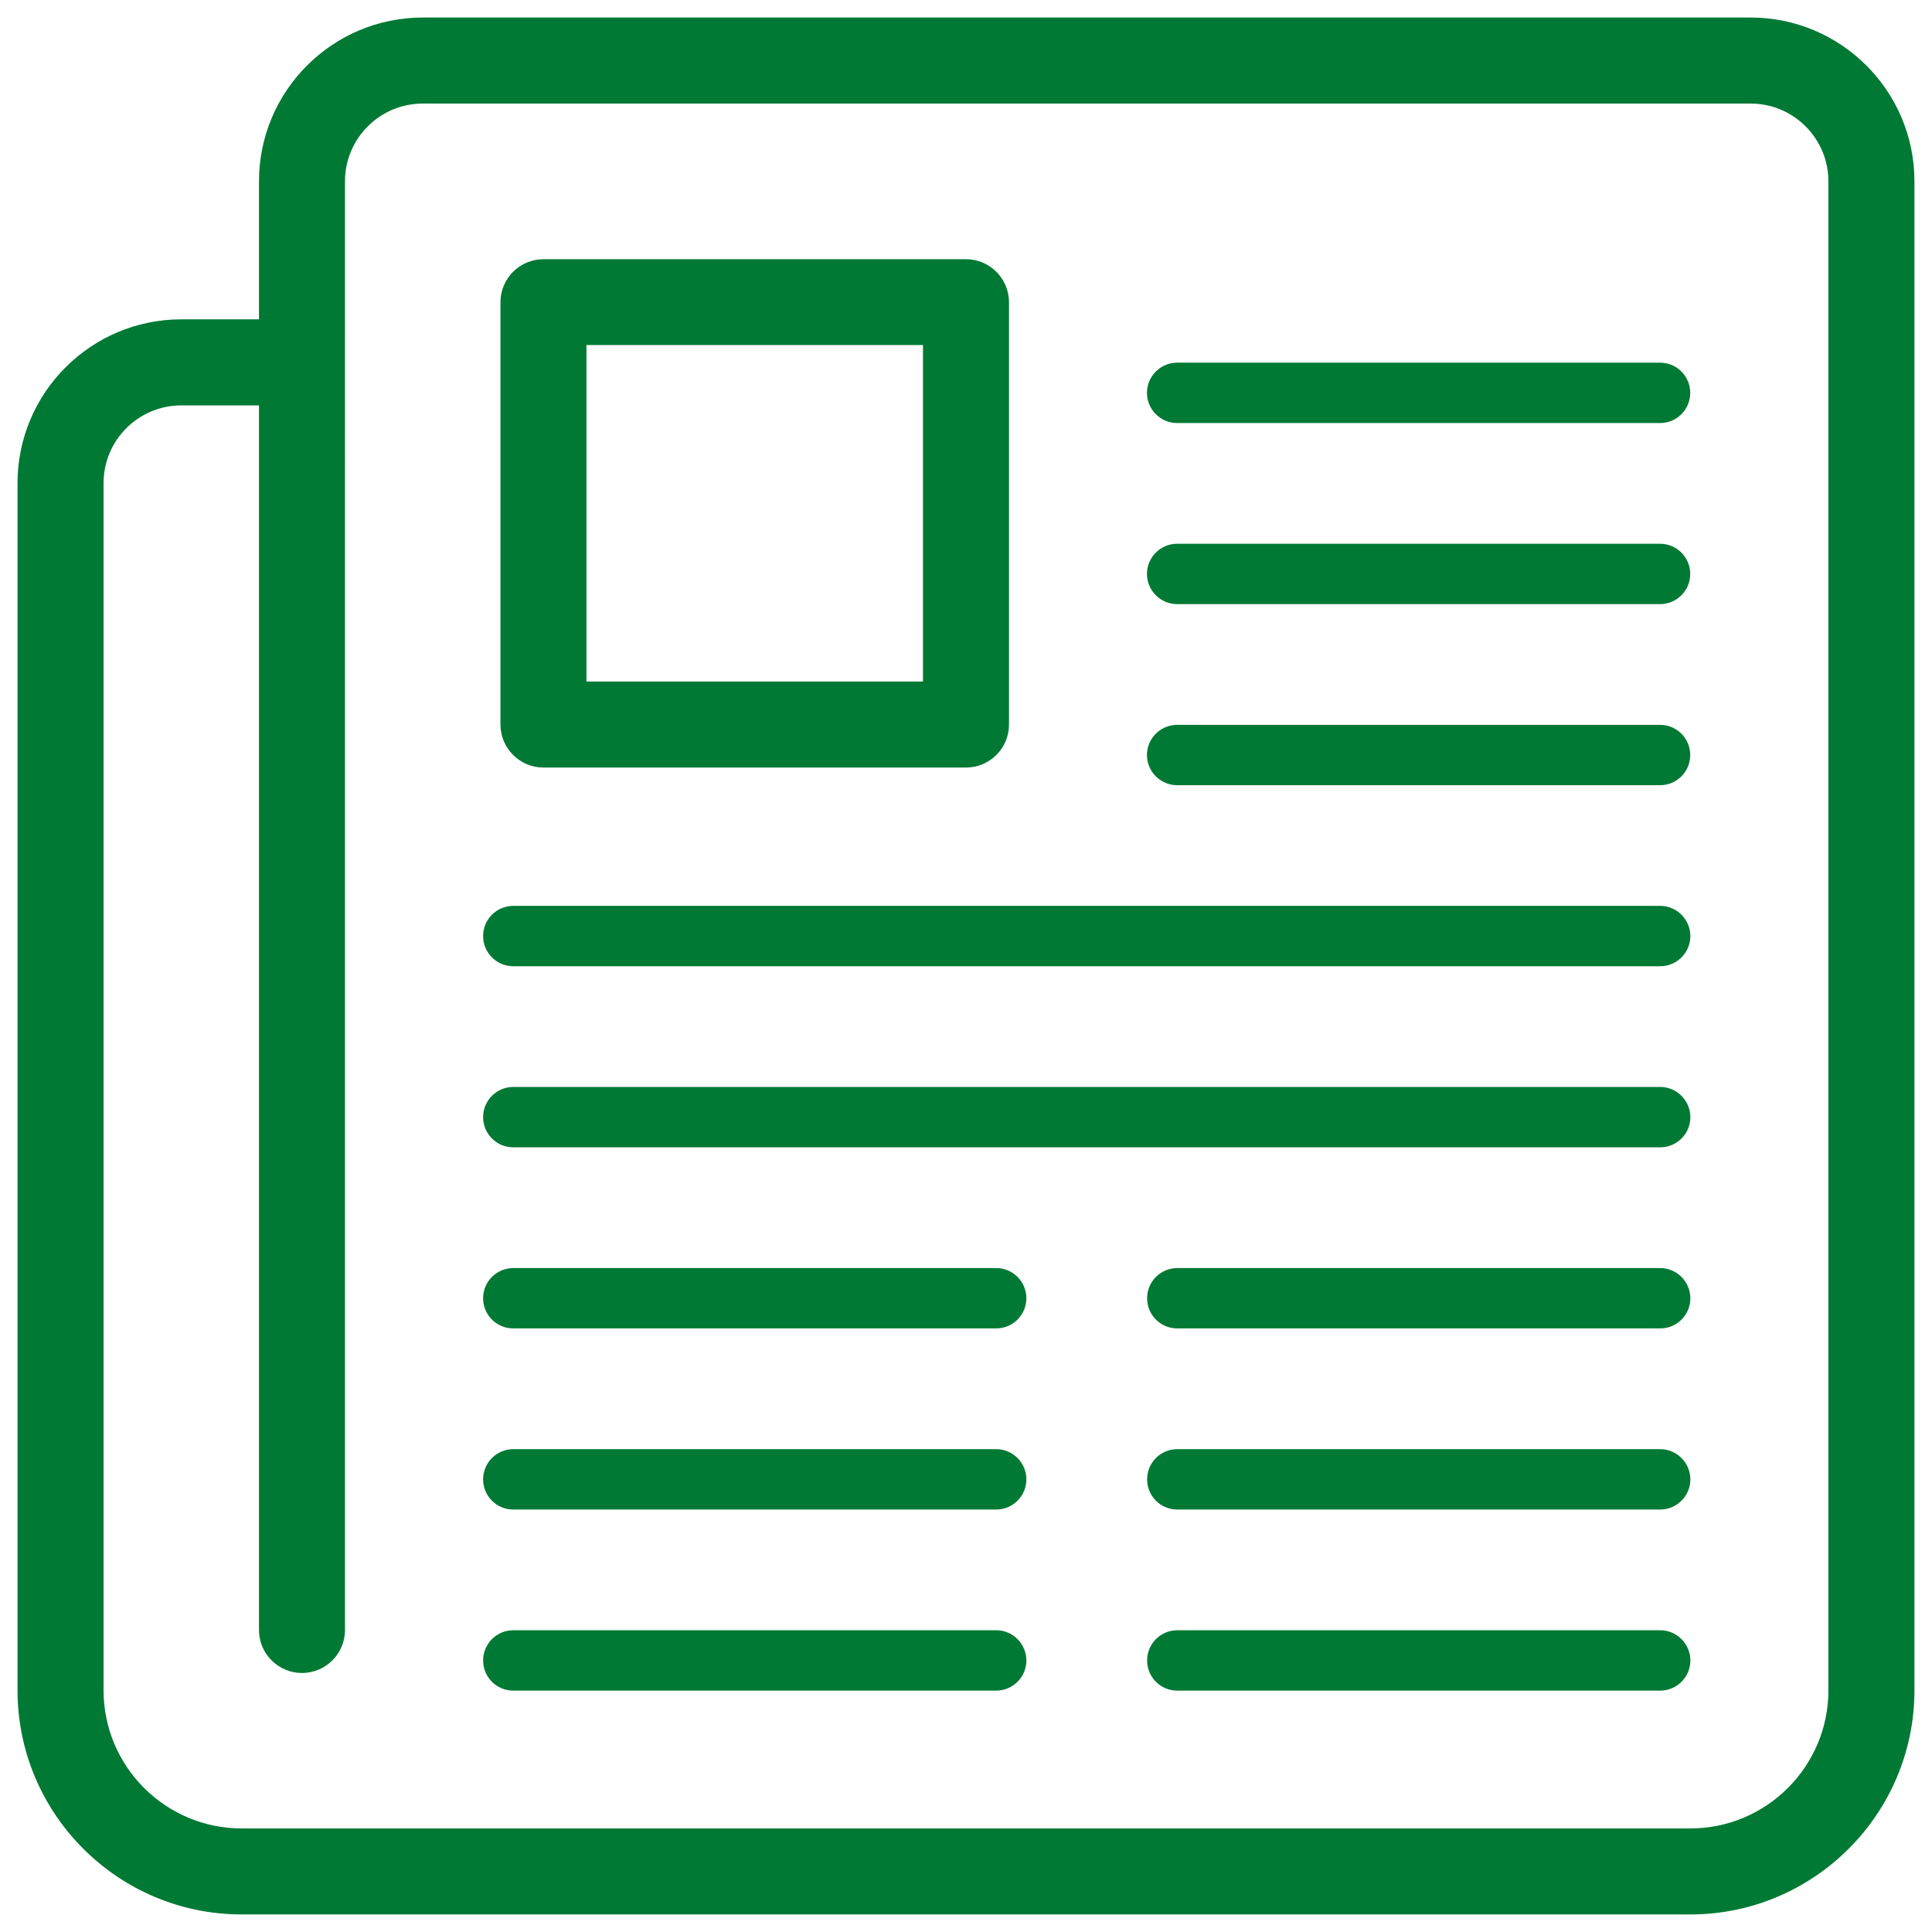
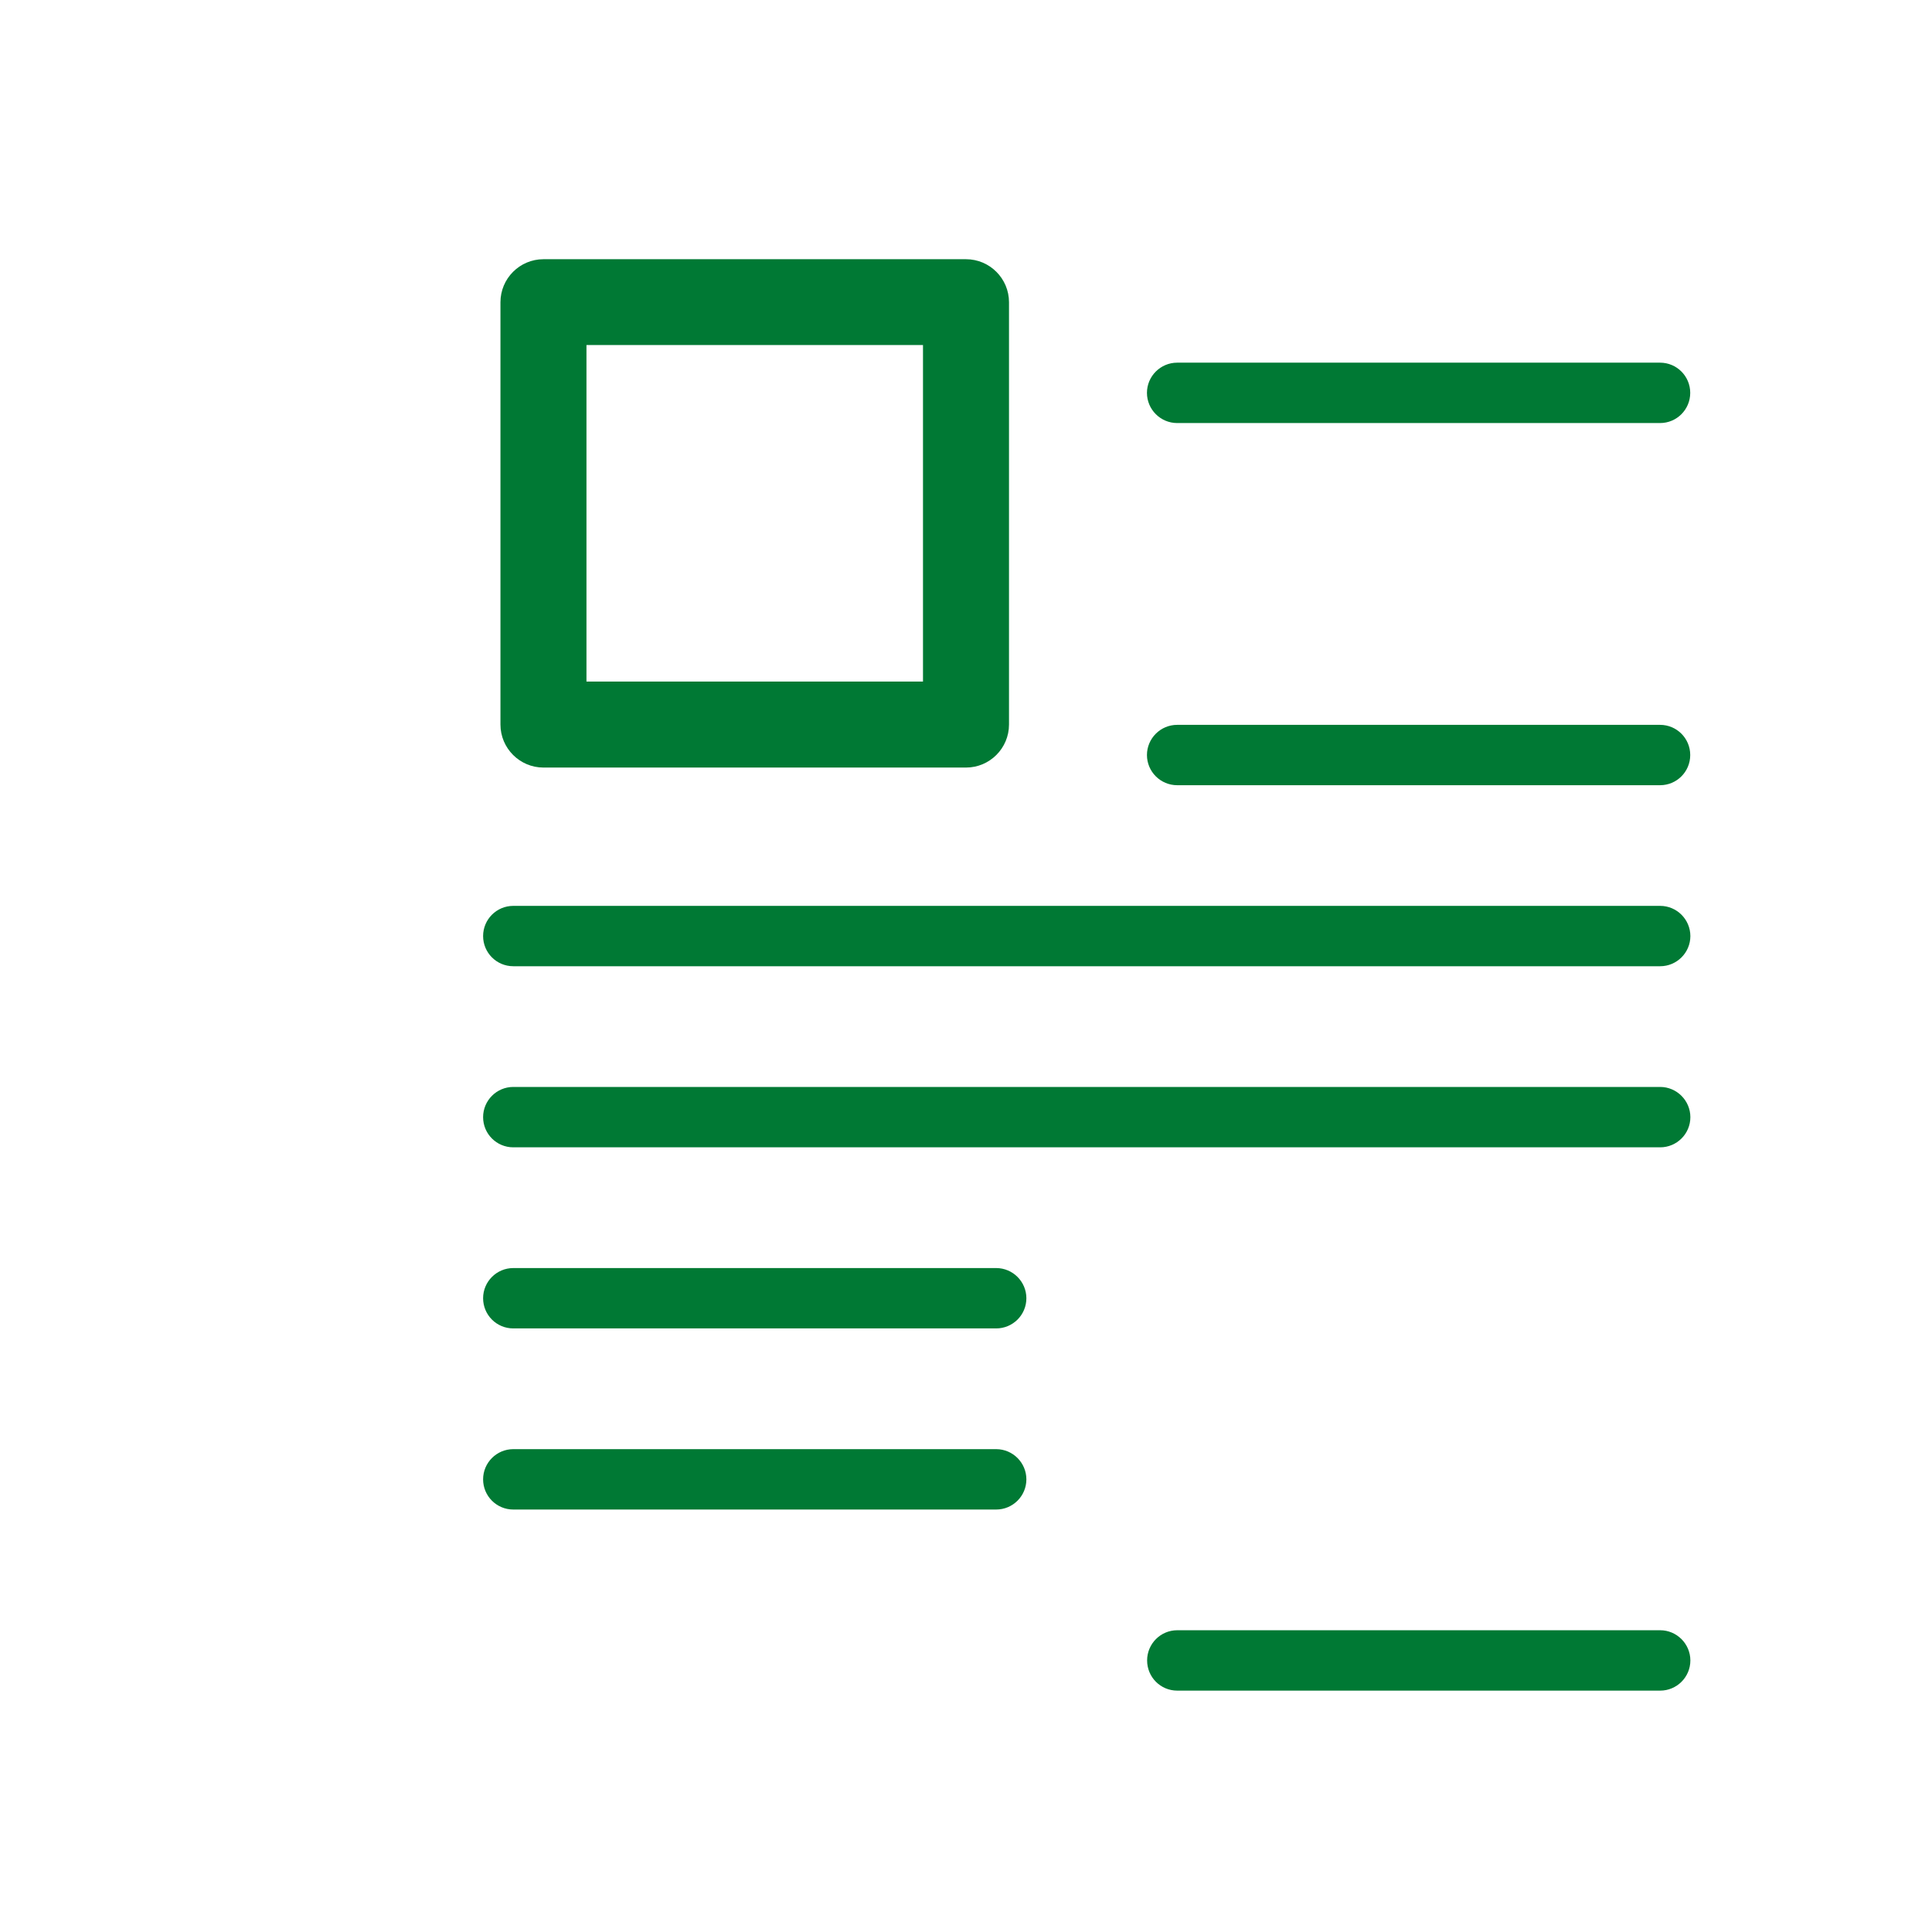
<svg xmlns="http://www.w3.org/2000/svg" version="1.1" id="Layer_1" x="0px" y="0px" width="83.514px" height="83.514px" viewBox="0 0 83.514 83.514" enable-background="new 0 0 83.514 83.514" xml:space="preserve">
  <g>
-     <path fill="#007934" d="M82.755,7.836c0-3.903-3.175-7.078-7.077-7.078H18.273c-3.903,0-7.078,3.175-7.078,7.078v5.968H7.836   c-3.903,0-7.078,3.175-7.078,7.078v52.186c0,5.341,4.346,9.687,9.687,9.687h62.623c5.341,0,9.687-4.346,9.687-9.687V7.836z    M79.036,73.068c0,3.291-2.677,5.969-5.968,5.969H10.445c-3.291,0-5.968-2.678-5.968-5.969V20.882c0-1.852,1.507-3.358,3.359-3.358   h3.359v52.935c0,1.025,0.834,1.859,1.859,1.859c1.025,0,1.859-0.834,1.859-1.859V7.836c0-1.853,1.507-3.359,3.36-3.359h57.404   c1.852,0,3.358,1.507,3.358,3.359V73.068z" />
    <path fill="#007934" d="M50.885,33.942h20.874c0.722,0,1.304-0.584,1.304-1.304c0-0.721-0.582-1.305-1.304-1.305H50.885   c-0.718,0-1.306,0.584-1.306,1.305C49.579,33.357,50.167,33.942,50.885,33.942z" />
-     <path fill="#007934" d="M50.885,26.114h20.874c0.722,0,1.304-0.584,1.304-1.304c0-0.721-0.582-1.305-1.304-1.305H50.885   c-0.718,0-1.306,0.584-1.306,1.305C49.579,25.53,50.167,26.114,50.885,26.114z" />
    <path fill="#007934" d="M50.885,18.287h20.874c0.722,0,1.304-0.584,1.304-1.305c0-0.72-0.582-1.305-1.304-1.305H50.885   c-0.718,0-1.306,0.585-1.306,1.305C49.579,17.702,50.167,18.287,50.885,18.287z" />
-     <path fill="#007934" d="M43.062,70.47H22.187c-0.72,0-1.304,0.587-1.304,1.305c0,0.723,0.584,1.305,1.304,1.305h20.875   c0.717,0,1.305-0.582,1.305-1.305C44.366,71.057,43.781,70.47,43.062,70.47z" />
    <path fill="#007934" d="M43.062,62.642H22.187c-0.72,0-1.304,0.587-1.304,1.305c0,0.723,0.584,1.305,1.304,1.305h20.875   c0.717,0,1.305-0.582,1.305-1.305C44.366,63.229,43.781,62.642,43.062,62.642z" />
    <path fill="#007934" d="M43.062,54.814H22.187c-0.72,0-1.304,0.587-1.304,1.304c0,0.724,0.584,1.305,1.304,1.305h20.875   c0.717,0,1.305-0.581,1.305-1.305C44.366,55.401,43.781,54.814,43.062,54.814z" />
    <path fill="#007934" d="M71.764,70.47H50.889c-0.722,0-1.303,0.587-1.303,1.305c0,0.723,0.581,1.305,1.303,1.305h20.875   c0.717,0,1.305-0.582,1.305-1.305C73.068,71.057,72.48,70.47,71.764,70.47z" />
-     <path fill="#007934" d="M71.764,62.642H50.889c-0.722,0-1.303,0.587-1.303,1.305c0,0.723,0.581,1.305,1.303,1.305h20.875   c0.717,0,1.305-0.582,1.305-1.305C73.068,63.229,72.48,62.642,71.764,62.642z" />
-     <path fill="#007934" d="M71.764,54.814H50.889c-0.722,0-1.303,0.587-1.303,1.304c0,0.724,0.581,1.305,1.303,1.305h20.875   c0.717,0,1.305-0.581,1.305-1.305C73.068,55.401,72.48,54.814,71.764,54.814z" />
    <path fill="#007934" d="M71.764,39.158H22.187c-0.72,0-1.304,0.584-1.304,1.305c0,0.72,0.584,1.304,1.304,1.304h49.577   c0.717,0,1.305-0.584,1.305-1.304C73.068,39.742,72.48,39.158,71.764,39.158z" />
    <path fill="#007934" d="M71.764,46.985H22.187c-0.72,0-1.304,0.588-1.304,1.305c0,0.724,0.584,1.305,1.304,1.305h49.577   c0.717,0,1.305-0.581,1.305-1.305C73.068,47.573,72.48,46.985,71.764,46.985z" />
    <path fill="#007934" d="M43.616,13.065c0-1.025-0.834-1.86-1.859-1.86H23.492c-1.025,0-1.859,0.834-1.859,1.86v18.254   c0,1.025,0.834,1.86,1.859,1.86h18.265c1.025,0,1.859-0.834,1.859-1.86V13.065z M39.898,29.461H25.351V14.914h14.547V29.461z" />
  </g>
</svg>